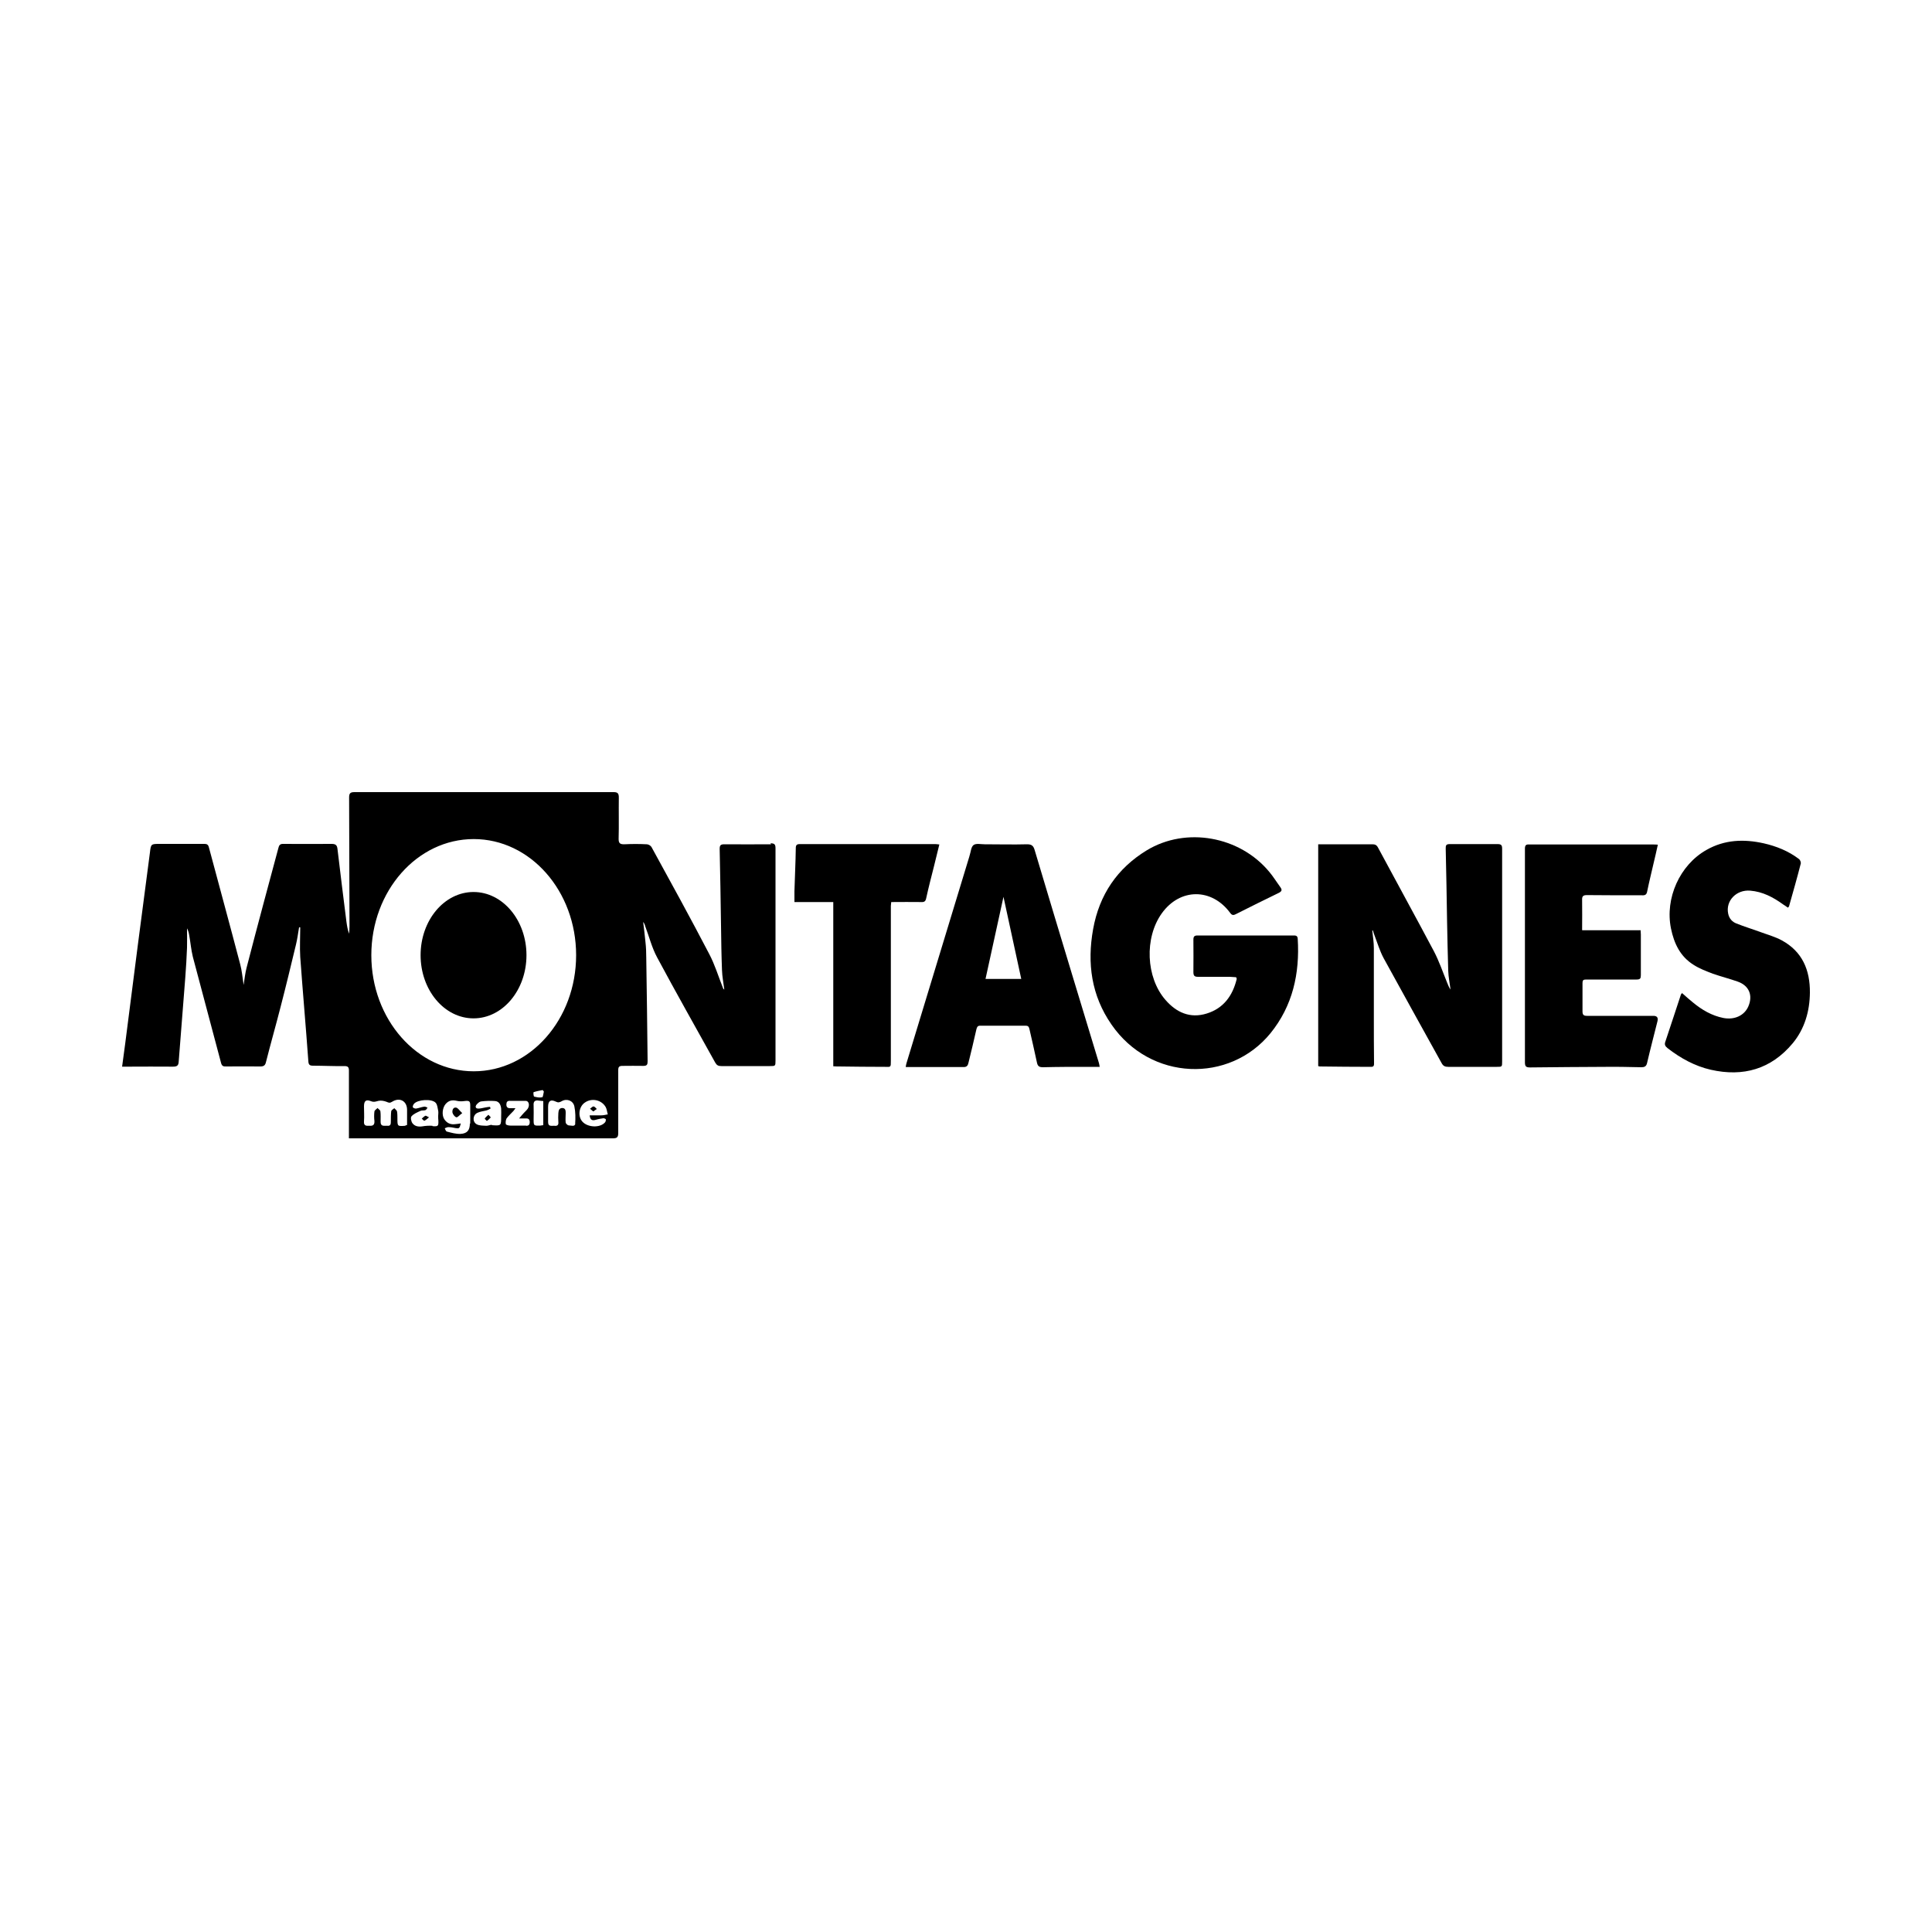
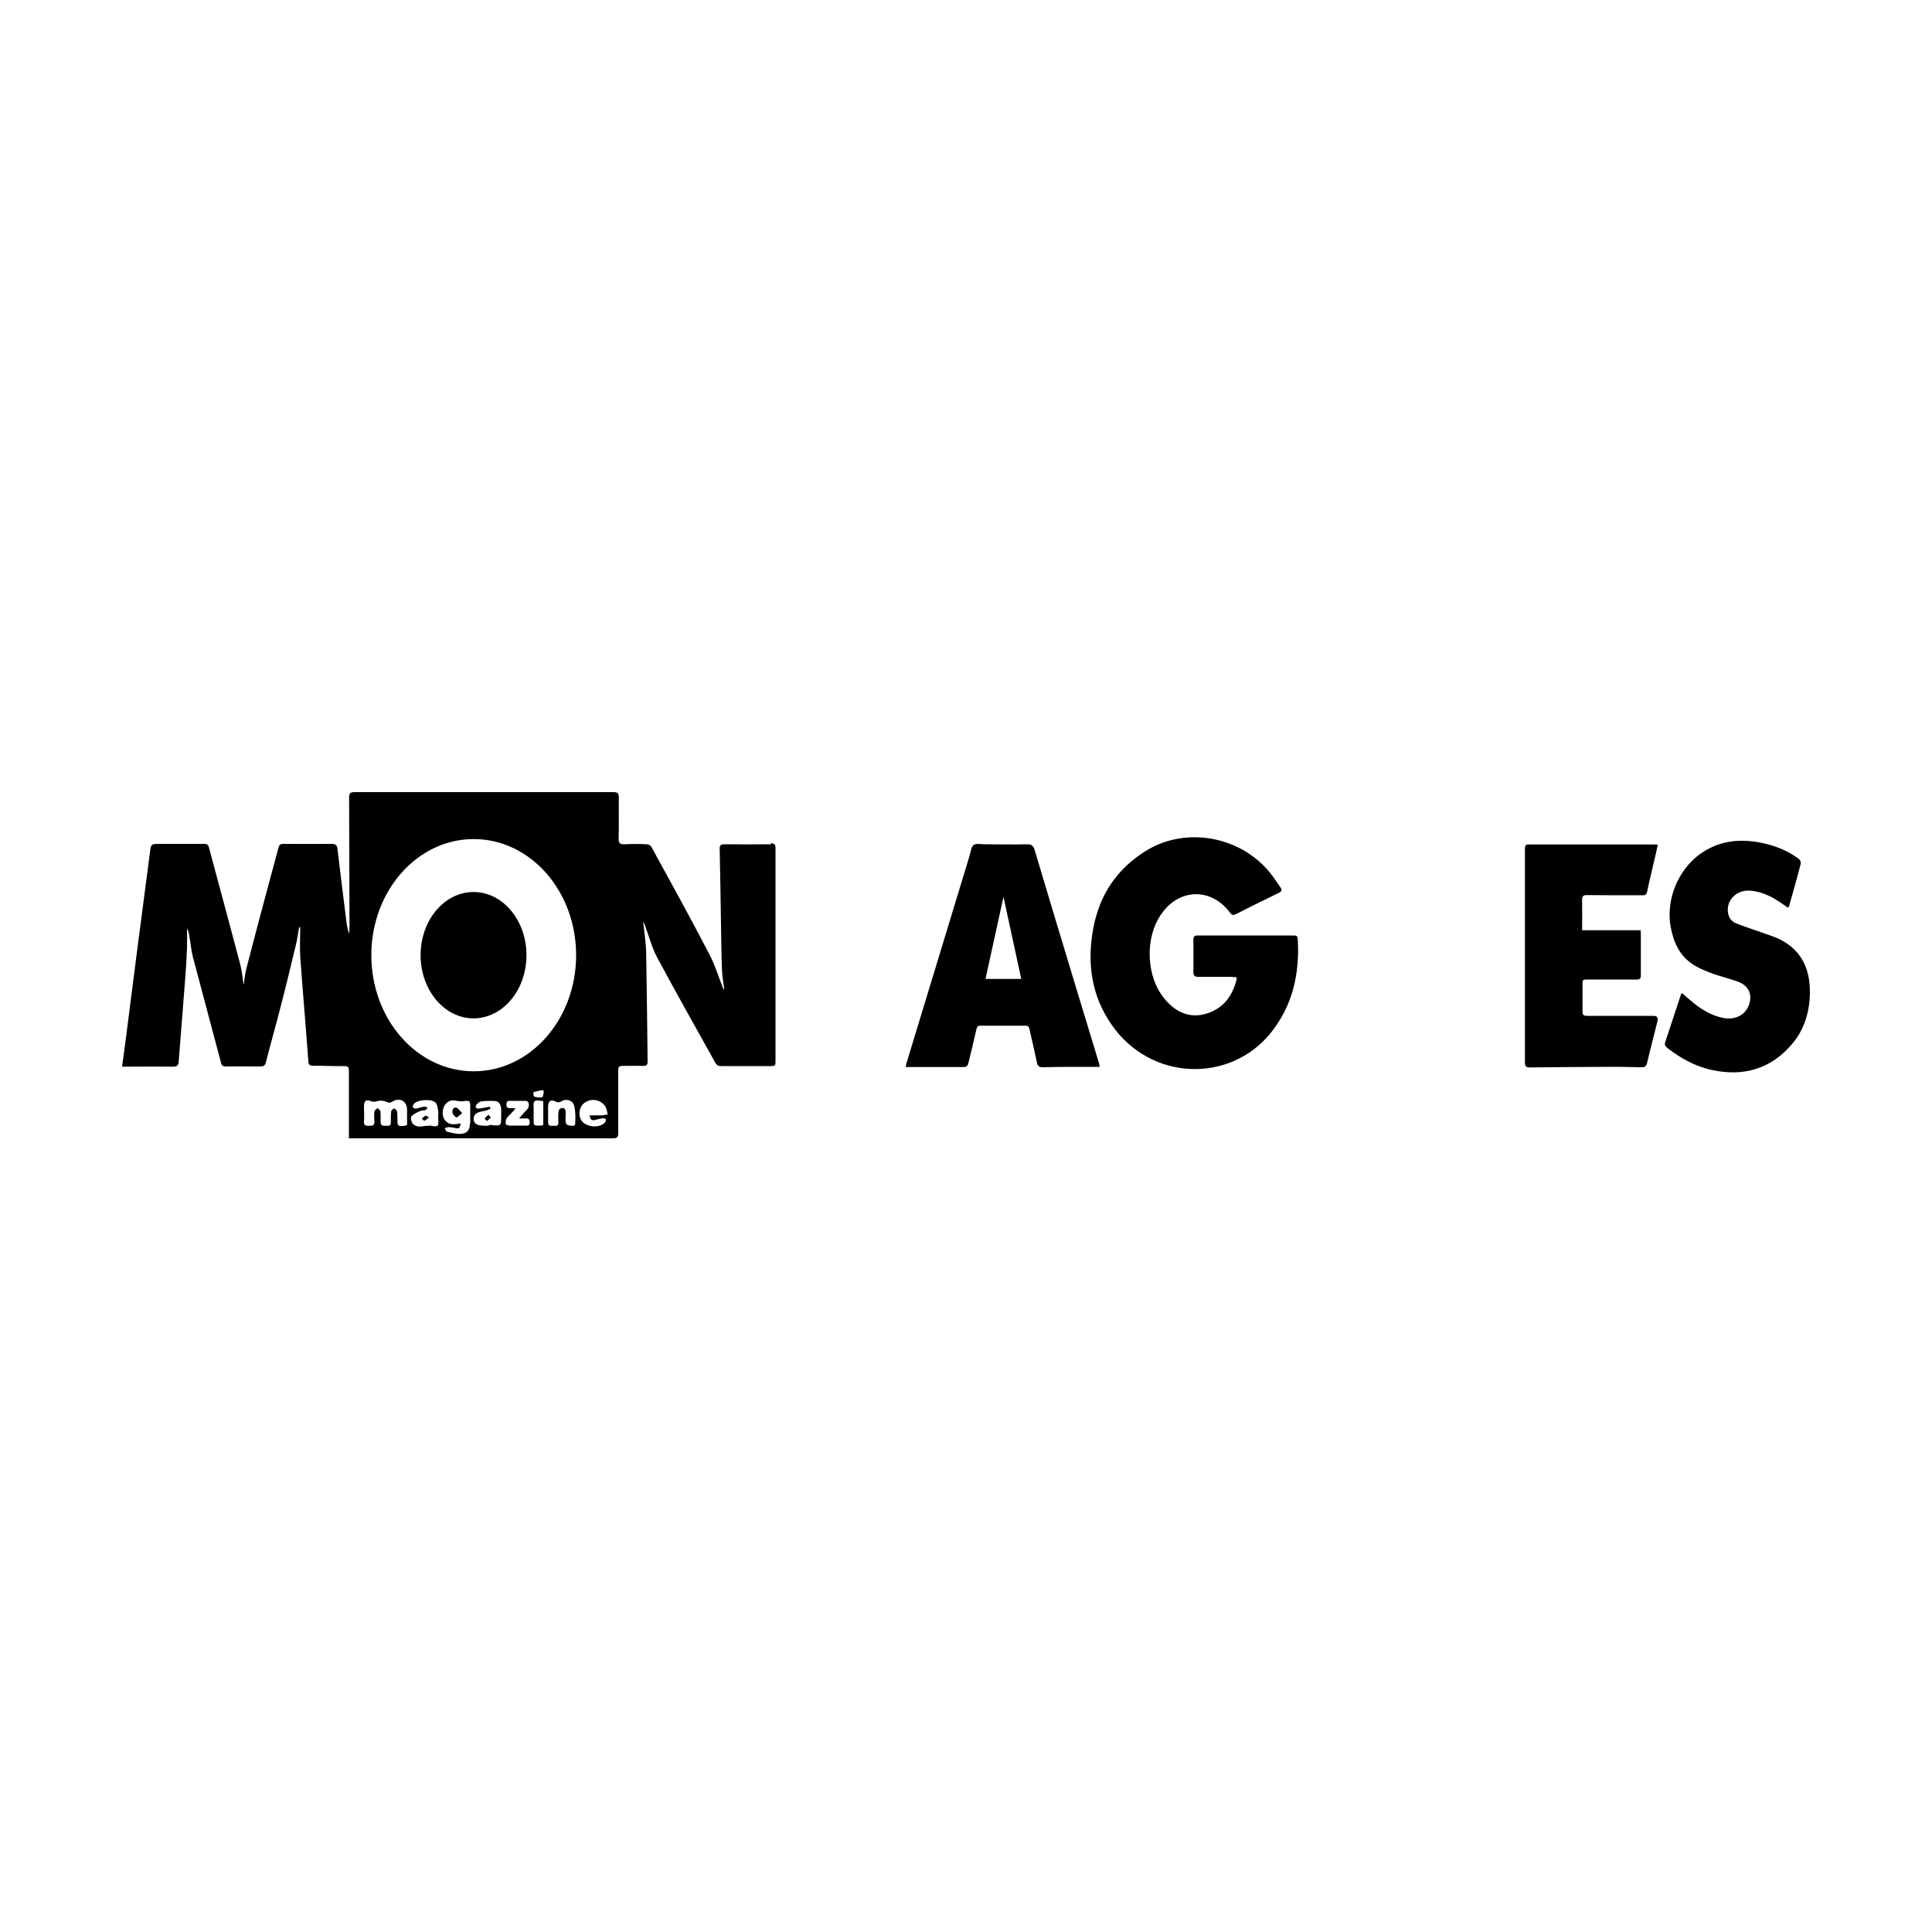
<svg xmlns="http://www.w3.org/2000/svg" id="Calque_1" data-name="Calque 1" viewBox="0 0 100 100">
-   <path d="m71.03,48.18c.03.3.08.59.08.89,0,1.2,0,2.39,0,3.59,0,.79,0,1.58.01,2.37,0,.1,0,.19-.15.19-.89,0-1.78-.01-2.66-.02-.02,0-.04-.01-.08-.02v-11.48c.19,0,.38,0,.56,0,.75,0,1.49,0,2.24,0,.13,0,.22.03.29.16.96,1.79,1.94,3.57,2.89,5.36.28.53.47,1.1.7,1.66.05.12.09.23.17.34-.04-.32-.11-.65-.12-.97-.03-.86-.04-1.71-.06-2.57-.02-1.25-.04-2.5-.07-3.75,0-.15,0-.24.2-.24.83,0,1.66,0,2.48,0,.19,0,.24.05.24.24,0,3.67,0,7.33,0,11,0,.29,0,.29-.28.29-.84,0-1.67,0-2.51,0-.16,0-.26-.04-.34-.19-1-1.81-2.01-3.62-3-5.43-.2-.37-.32-.78-.47-1.17-.04-.09-.06-.18-.09-.27-.01,0-.02,0-.03,0Z" />
  <path d="m63.96,50.58c-.1,0-.2-.02-.3-.02-.55,0-1.1,0-1.65,0-.19,0-.24-.06-.24-.25.01-.56,0-1.11,0-1.67,0-.17.05-.22.22-.22,1.65,0,3.3,0,4.95,0,.12,0,.22,0,.23.17.11,1.8-.26,3.47-1.41,4.89-2.12,2.6-6.21,2.48-8.23-.45-1.04-1.5-1.27-3.17-.95-4.94.32-1.78,1.25-3.15,2.78-4.08,2.03-1.23,4.81-.73,6.34,1.12.21.25.38.53.57.79.11.15.07.22-.09.3-.73.35-1.46.72-2.18,1.08-.12.06-.21.11-.32-.04-.96-1.31-2.61-1.3-3.55.02-.9,1.26-.82,3.31.19,4.47.56.65,1.27.98,2.14.71.87-.27,1.34-.92,1.55-1.78,0-.02,0-.04-.02-.09Z" />
  <path d="m56.94,55.22c-.26,0-.48,0-.71,0-.75,0-1.49,0-2.24.02-.2,0-.28-.05-.32-.25-.12-.58-.26-1.16-.39-1.74-.03-.13-.09-.16-.2-.16-.78,0-1.57,0-2.35,0-.13,0-.16.07-.19.18-.13.58-.27,1.16-.41,1.73-.03.14-.08.24-.27.23-.94,0-1.88,0-2.82,0-.04,0-.09,0-.16,0,.01-.07.02-.14.04-.2,1.09-3.57,2.17-7.15,3.26-10.72,0-.01,0-.03.01-.04.06-.18.07-.43.2-.53.13-.1.38-.04.57-.04.74,0,1.48.02,2.21,0,.26,0,.33.11.39.32.64,2.15,1.29,4.3,1.94,6.45.46,1.52.92,3.03,1.38,4.55.02.06.02.11.04.2Zm-5.93-4.55h1.85c-.31-1.43-.61-2.83-.92-4.25-.31,1.42-.62,2.82-.93,4.25Z" />
  <path d="m81.91,48.15h3.01c0,.09.01.16.01.22,0,.7,0,1.4,0,2.1,0,.17-.03.23-.22.23-.87,0-1.75,0-2.62,0-.14,0-.18.04-.18.18,0,.49,0,.98,0,1.47,0,.19.07.23.24.23,1.14,0,2.29,0,3.43,0q.28,0,.21.28c-.18.72-.37,1.44-.54,2.17-.04.17-.14.21-.29.21-.62-.01-1.23-.03-1.85-.02-1.3,0-2.6.02-3.91.03-.2,0-.27-.04-.27-.26,0-3.69,0-7.38,0-11.07,0-.18.07-.22.22-.21,2.13,0,4.26,0,6.39,0,.08,0,.16,0,.27.01-.08.34-.14.65-.22.96-.11.48-.23.96-.33,1.45-.03.17-.1.22-.27.21-.95,0-1.9,0-2.85-.01-.2,0-.26.06-.25.26.01.5,0,1.01,0,1.55Z" />
  <path d="m87.04,51.38c.2.18.39.35.59.51.46.38.97.68,1.57.8.57.11,1.08-.12,1.29-.59.25-.57.05-1.08-.54-1.29-.42-.15-.86-.26-1.29-.41-.34-.13-.69-.26-1-.46-.69-.43-1.01-1.1-1.17-1.88-.32-1.56.45-3.29,1.84-4.07.93-.53,1.93-.57,2.96-.34.66.15,1.28.4,1.82.81.06.04.11.16.1.23-.19.74-.4,1.48-.61,2.22,0,.02-.03.03-.06.07-.08-.06-.17-.12-.25-.17-.51-.37-1.06-.66-1.7-.71-.72-.06-1.28.53-1.14,1.19.05.25.21.43.43.51.42.17.86.3,1.29.46.35.13.72.23,1.05.41,1.07.58,1.47,1.54,1.46,2.71-.01.96-.27,1.87-.89,2.62-1.12,1.34-2.56,1.75-4.24,1.37-.83-.19-1.57-.6-2.24-1.12-.12-.1-.17-.18-.11-.34.27-.8.53-1.61.8-2.42,0-.02.02-.04.06-.08Z" />
-   <path d="m43.13,55.2v-8.51h-2.01c0-.2,0-.38,0-.56.02-.74.06-1.49.07-2.23,0-.16.05-.21.21-.21,2.31,0,4.62,0,6.93,0,.09,0,.17,0,.29.02-.1.4-.19.77-.28,1.14-.14.55-.28,1.09-.4,1.64-.03.15-.09.21-.25.2-.51-.01-1.02,0-1.56,0,0,.07-.02.13-.02.2,0,2.65,0,5.3,0,7.95,0,.03,0,.06,0,.09,0,.31,0,.3-.3.29-.8,0-1.6-.01-2.39-.02-.08,0-.16,0-.29-.01Z" />
  <path d="m23.93,57.61c-.15.11-.25.24-.31.22-.08-.02-.18-.15-.2-.24-.02-.12.03-.29.19-.26.1.02.17.15.31.28Z" />
  <path d="m22.21,57.83c-.11.09-.17.15-.25.18-.02,0-.09-.07-.13-.11.06-.05.12-.12.19-.15.03-.01.09.04.18.08Z" />
  <path d="m25.28,57.7c.06.07.13.13.12.14-.06.07-.13.13-.2.18,0,0-.12-.11-.11-.12.04-.07.11-.12.19-.2Z" />
-   <path d="m30.71,57.53c-.07-.06-.12-.1-.17-.14.06-.04.12-.12.18-.12.06,0,.11.08.17.13-.05.04-.11.07-.18.13Z" />
  <g>
    <ellipse cx="24.51" cy="49.44" rx="2.74" ry="3.27" />
    <path d="m39.91,43.7c-.81,0-1.61.01-2.42,0-.2,0-.24.06-.24.24.03,1.32.05,2.65.07,3.97.01.77.02,1.53.05,2.3.01.34.08.68.12,1.01-.05-.03-.07-.07-.08-.11-.23-.58-.41-1.18-.7-1.73-.97-1.86-1.98-3.7-2.99-5.54-.04-.07-.16-.14-.24-.14-.39-.02-.78-.02-1.17,0-.2,0-.29-.04-.29-.27.02-.71,0-1.43.01-2.15,0-.2-.05-.28-.26-.28-4.47,0-8.94,0-13.42,0-.22,0-.28.06-.28.28.01,2.22.01,4.44.02,6.66,0,.13-.01.26-.02.39-.08-.21-.11-.42-.14-.63-.16-1.25-.31-2.49-.46-3.74-.02-.19-.07-.28-.3-.28-.84.01-1.69,0-2.53,0-.16,0-.2.09-.23.21-.25.94-.51,1.89-.76,2.83-.3,1.13-.6,2.25-.89,3.38-.07.27-.1.56-.15.88-.06-.4-.09-.75-.18-1.08-.53-2.02-1.08-4.03-1.62-6.05-.04-.15-.12-.17-.24-.17-.77,0-1.54,0-2.3,0-.45,0-.46,0-.51.45-.21,1.58-.41,3.16-.62,4.74-.22,1.72-.44,3.43-.66,5.15-.05.39-.1.77-.16,1.19.12,0,.22,0,.31,0,.78,0,1.55-.01,2.32,0,.22,0,.29-.06.3-.27.11-1.45.23-2.9.34-4.34.04-.52.07-1.04.09-1.55.01-.33,0-.66,0-1,.06.11.09.22.11.34.07.38.1.76.19,1.13.48,1.83.98,3.66,1.46,5.49.04.16.11.2.27.19.59,0,1.17-.01,1.76,0,.19,0,.26-.06.3-.24.24-.95.51-1.89.75-2.83.28-1.08.54-2.16.8-3.24.07-.29.11-.59.16-.89.02,0,.04,0,.06,0,0,.51-.03,1.02,0,1.53.13,1.8.29,3.6.42,5.4.01.18.07.23.24.23.54,0,1.08.03,1.63.02.18,0,.23.06.23.23,0,1.08,0,2.17,0,3.25,0,.08,0,.16,0,.26h.27c4.46,0,8.93,0,13.39,0,.22,0,.28-.06.28-.28,0-1.08,0-2.17,0-3.25,0-.17.05-.22.22-.22.36,0,.72-.01,1.08,0,.19,0,.22-.07.22-.24-.02-1.79-.04-3.58-.07-5.37,0-.26-.01-.53-.04-.79-.03-.35-.08-.7-.12-1.05.06.07.09.15.11.23.2.53.34,1.1.61,1.6.98,1.83,2,3.63,3.01,5.45.08.14.16.18.32.18.84,0,1.67,0,2.51,0,.28,0,.29,0,.29-.28,0-3.67,0-7.33,0-11,0-.21-.07-.25-.26-.25Zm-18.93,14.57c-.41.03-.41.03-.41-.38,0-.12,0-.24-.02-.36-.01-.06-.09-.11-.14-.17-.06.05-.15.1-.16.15-.02.17-.02.34-.02.52,0,.14,0,.26-.19.24-.15-.01-.35.06-.34-.22,0-.17.01-.35-.01-.52,0-.07-.1-.12-.15-.18-.05.06-.15.11-.16.18-.02.16-.02.33,0,.49.01.18-.05.26-.24.25-.16,0-.32.03-.3-.23.02-.25,0-.51,0-.77,0-.29.1-.38.37-.27.15.06.25.01.38-.02.13-.03.29,0,.42.05.11.05.17.07.28,0,.39-.25.77-.05.78.4,0,.27,0,.54,0,.8-.05.01-.07.02-.09.03Zm1.4,0c-.17-.01-.35,0-.52.03-.2.03-.39,0-.51-.16-.07-.09-.11-.3-.05-.36.11-.13.29-.2.46-.28.08-.04.18-.01.26-.04.05-.02.08-.09.11-.13-.06-.02-.12-.06-.17-.05-.15.02-.29.08-.43.1-.05,0-.15-.03-.16-.07-.02-.05.02-.13.06-.18.19-.22.92-.27,1.12-.05.09.1.1.27.13.41.02.09,0,.18,0,.27h0c0,.08,0,.17.01.25.01.28-.02.3-.3.28Zm1.94-.12c0,.34-.13.52-.48.54-.24.01-.48-.06-.71-.12-.05-.01-.08-.11-.11-.17.06-.02.12-.06.18-.06.13,0,.25.02.38.05.18.03.21.02.27-.24-.13.02-.23.03-.33.04-.23.02-.41-.08-.53-.27-.13-.21-.09-.58.07-.77.16-.19.34-.23.59-.17.12.03.26.03.39.01.25-.03.3,0,.3.24,0,.31,0,.62,0,.93Zm1.14.07c-.09,0-.19.05-.28.05-.17-.01-.37,0-.51-.08-.23-.13-.2-.48.04-.59.14-.07.3-.08.45-.12.08-.02.16-.06.23-.1,0,0-.02-.09-.03-.09-.08,0-.15.02-.23.03-.12.02-.25.06-.37.06-.16,0-.17-.11-.09-.21.06-.07.15-.15.23-.16.24-.03.49-.04.73-.02.21.02.29.2.31.39.01.13,0,.27,0,.4,0,.5,0,.49-.48.46Zm1.76.04c-.27,0-.54,0-.81,0-.08,0-.22-.03-.23-.08-.02-.09,0-.22.04-.29.1-.14.23-.25.35-.38.03-.03.05-.07.11-.15-.12,0-.2,0-.28,0-.13,0-.19-.06-.19-.19,0-.13.05-.2.19-.19.27,0,.54,0,.81,0,.16,0,.22.22.11.4-.06.09-.14.15-.21.23-.07.07-.13.15-.24.28.16,0,.27,0,.37,0,.13,0,.17.06.18.18,0,.13-.04.2-.18.2Zm.89-.02c-.06,0-.1.02-.14.02-.35.01-.35.01-.35-.33,0-.23.01-.47,0-.7-.02-.23.07-.3.29-.26.06.01.13.01.21.02v1.25Zm-.06-1.45c-.12.04-.27,0-.4-.03-.04-.01-.05-.23-.03-.23.15-.05.31-.08.47-.11.02.03.04.05.06.08-.03.11-.04.29-.09.3Zm1.73,1.36c-.02.19-.22.1-.34.1-.06,0-.15-.09-.16-.14-.02-.16,0-.33,0-.49,0-.12,0-.26-.17-.27-.18,0-.2.14-.21.27-.01.15-.01.3,0,.45.02.17-.06.22-.21.2-.14-.01-.32.06-.32-.19,0-.15,0-.3,0-.45h0c0-.11,0-.23,0-.34,0-.31.13-.4.4-.27.12.06.19.04.3-.02.27-.16.6-.03.66.27.06.29.06.6.04.89Zm-5.26-2.7c-2.93,0-5.3-2.69-5.3-6.01s2.37-6.01,5.3-6.01,5.3,2.69,5.3,6.01-2.37,6.01-5.3,6.01Zm6.32,2.51c.13-.04.26-.06.39-.08.04,0,.12.03.13.06,0,.05-.01.12-.05.16-.26.29-.9.26-1.17-.05-.24-.27-.18-.77.13-.98.35-.25.86-.15,1.08.23.06.11.07.25.11.38-.11.02-.22.05-.34.05-.19,0-.38,0-.6,0,.03.26.15.28.32.23Z" />
  </g>
</svg>